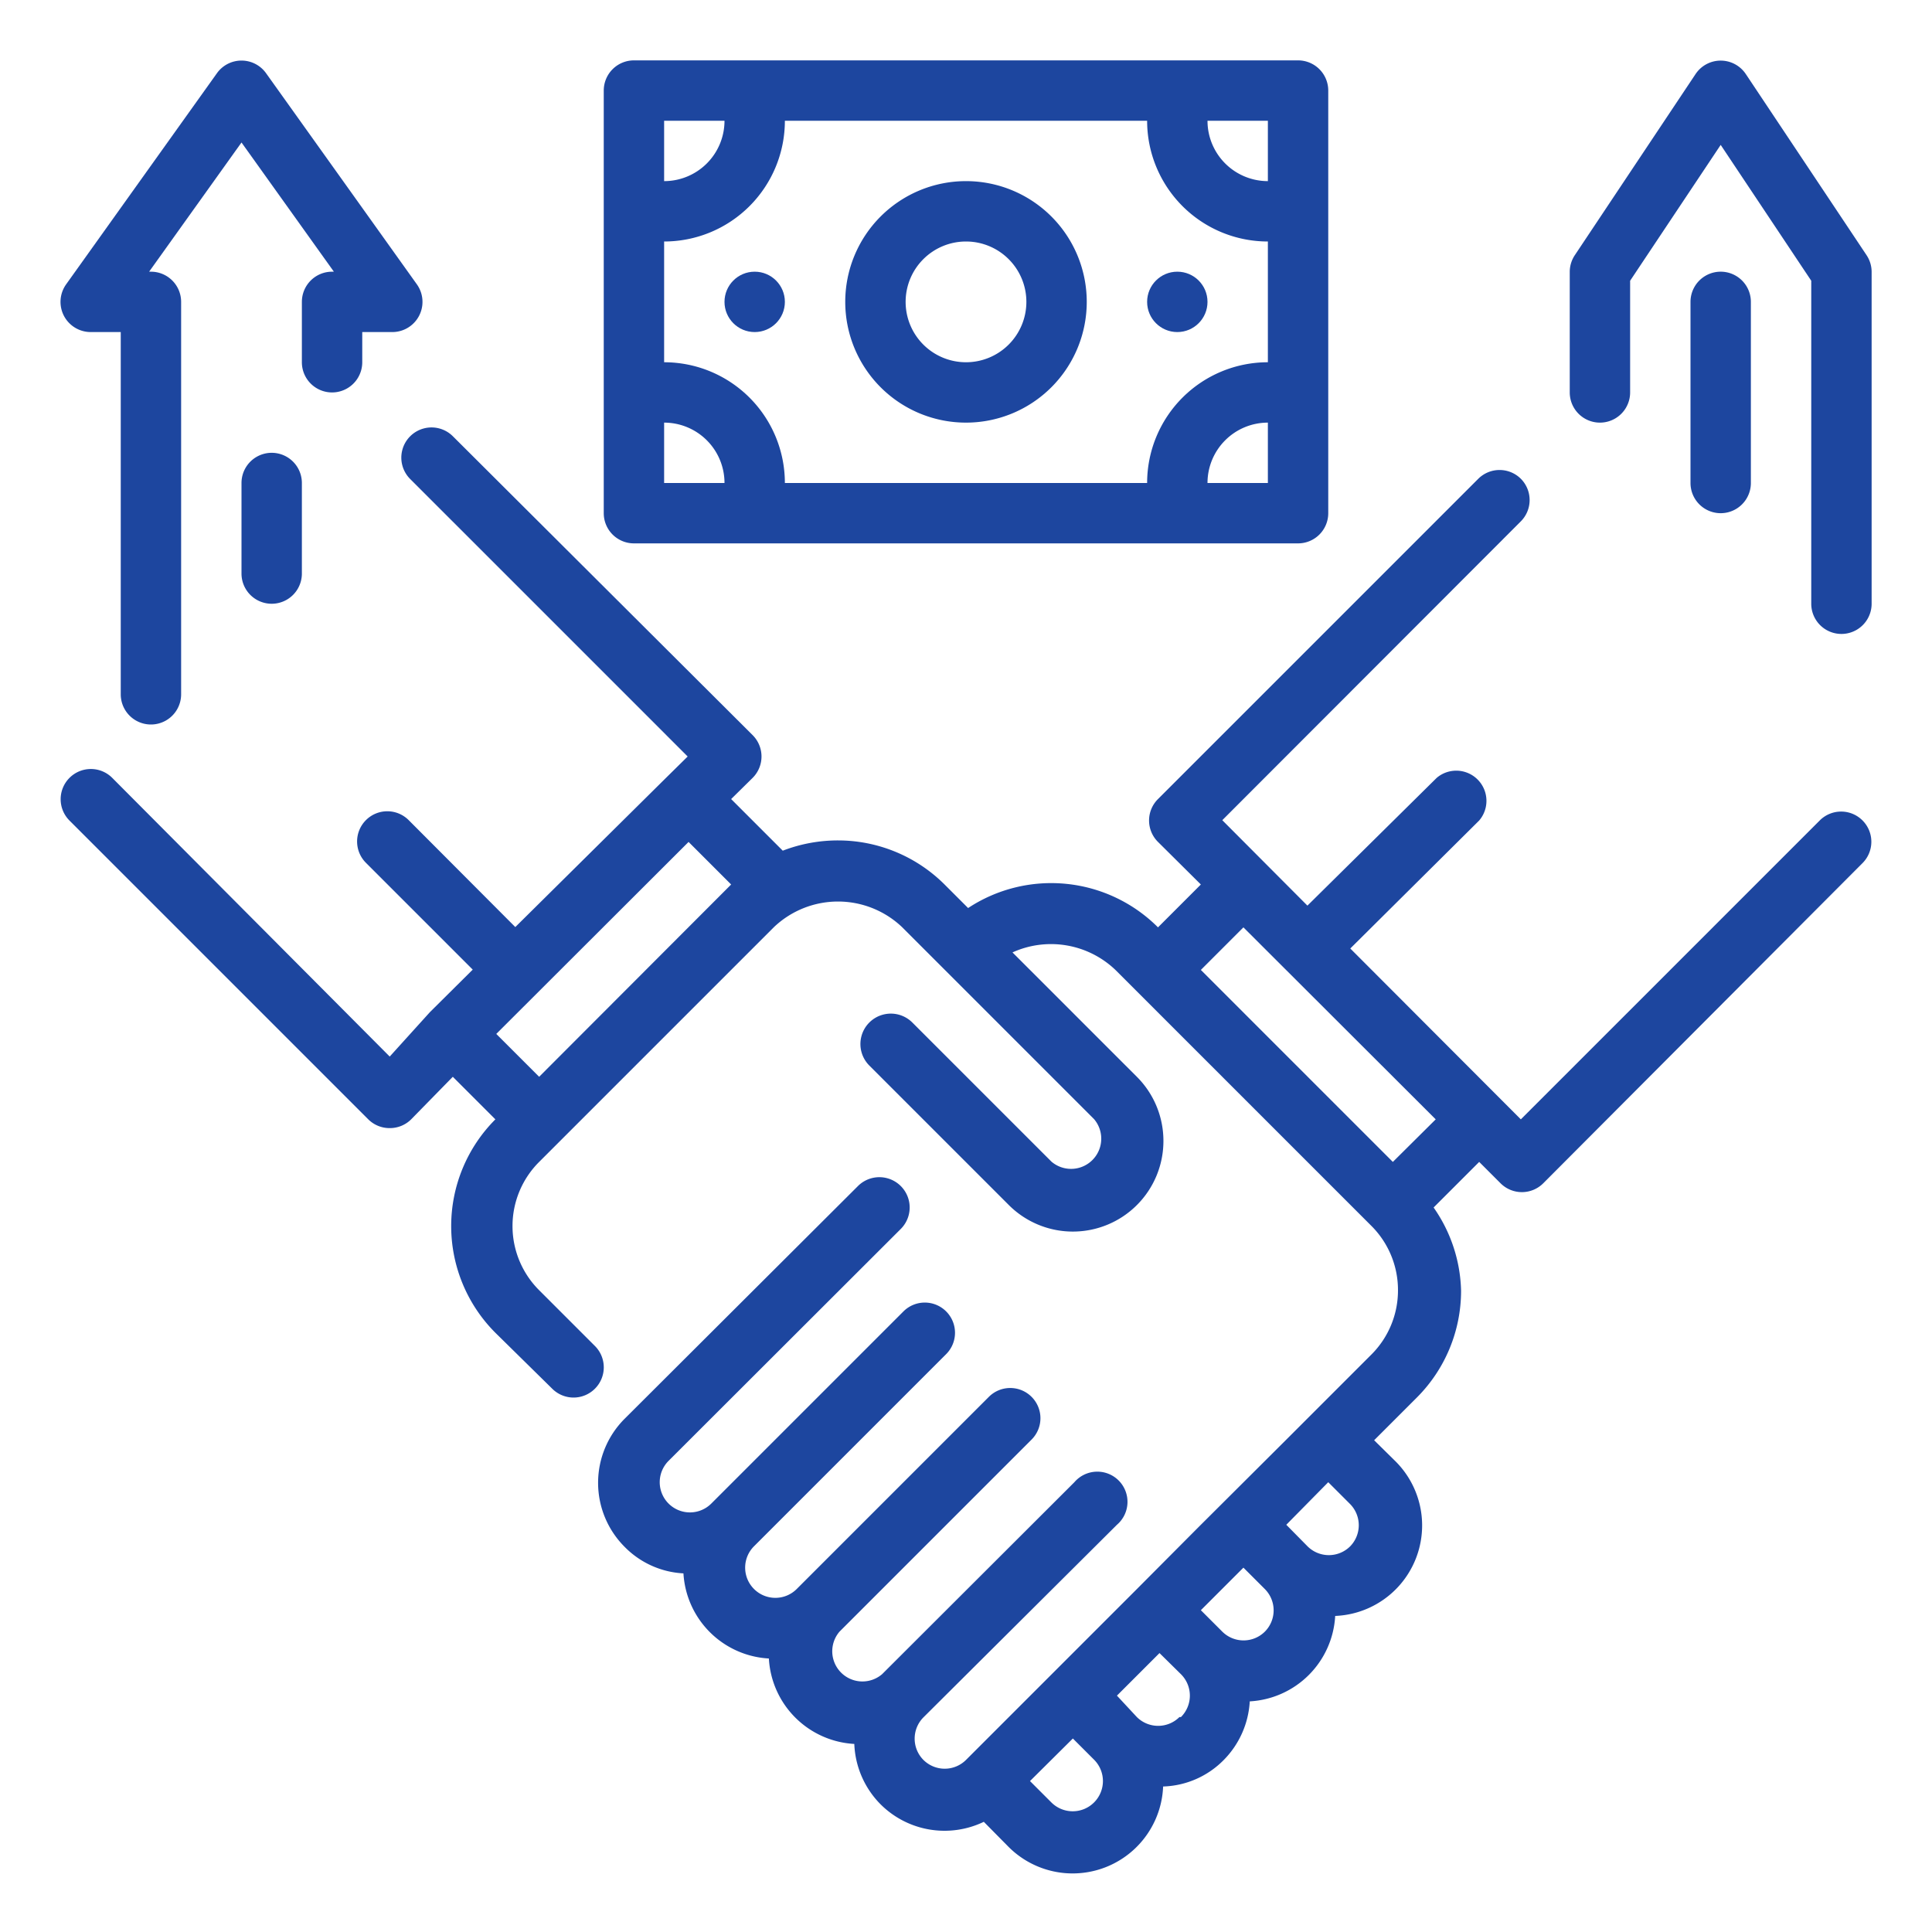
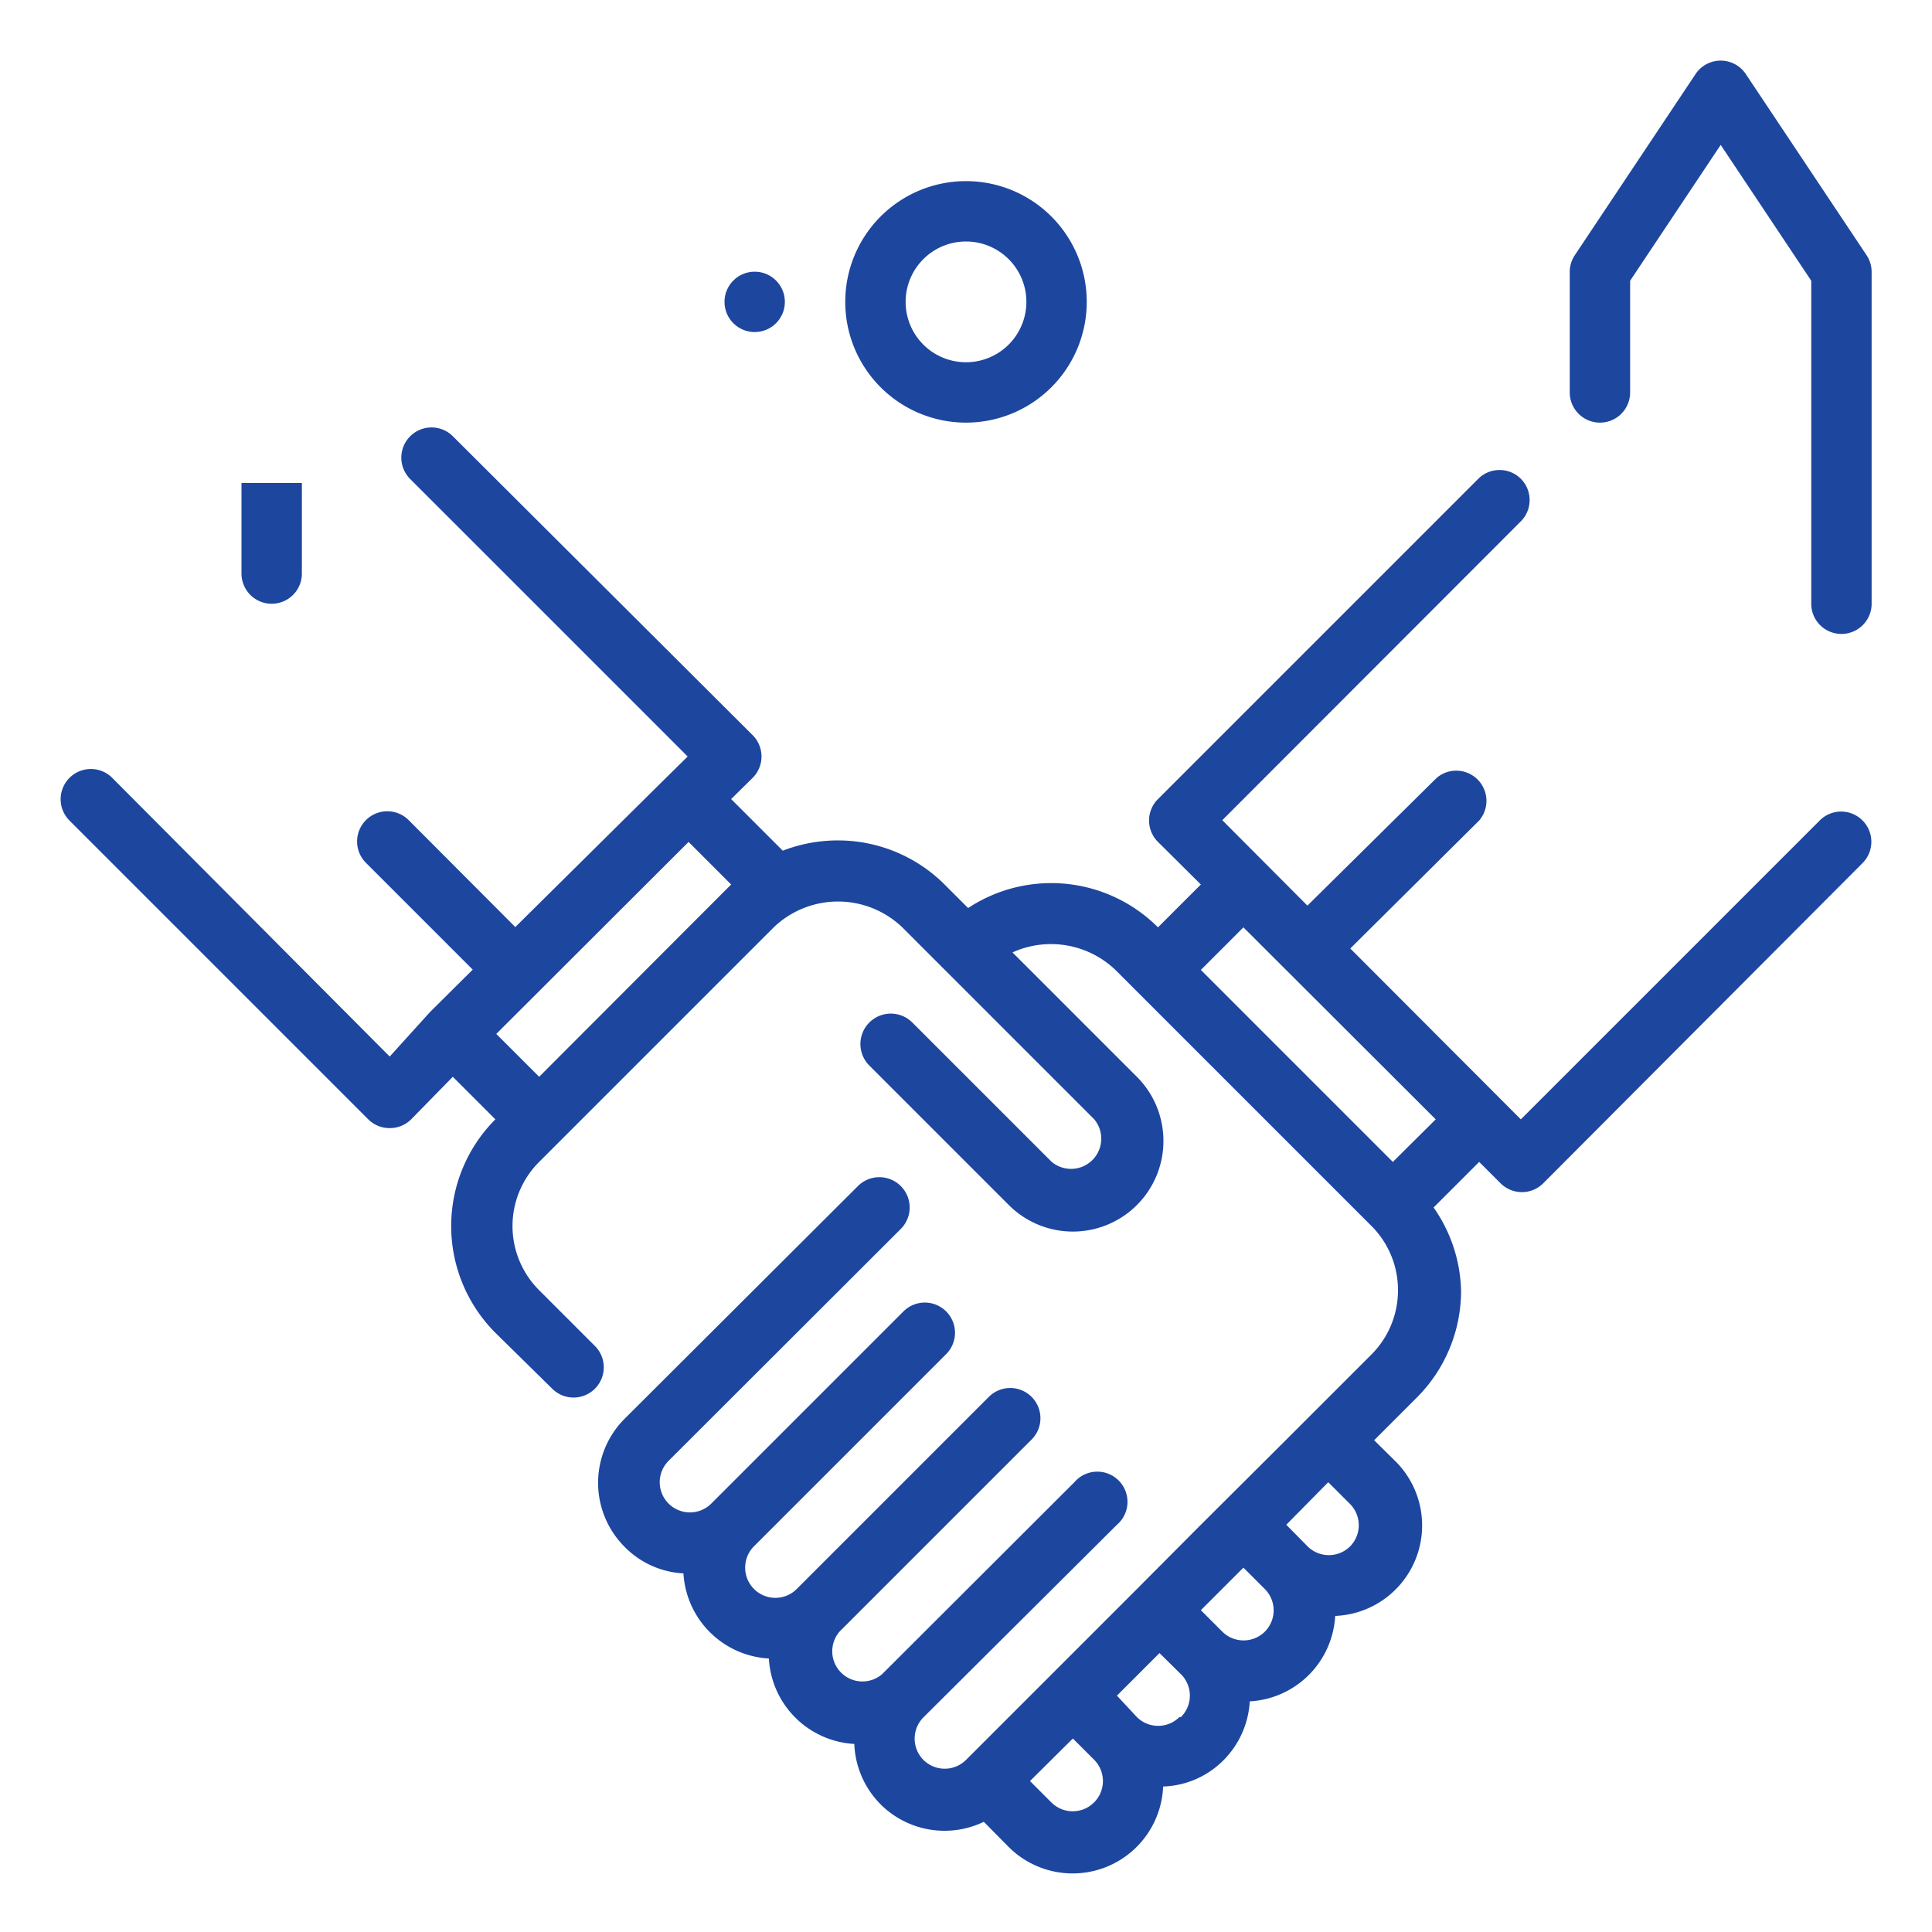
<svg xmlns="http://www.w3.org/2000/svg" data-name="Layer 1" viewBox="0 0 64 64">
  <path d="m60.28 27.18-9.9 9.9-5.65-5.66L49 27.18a1 1 0 0 0-1.41-1.41L43.31 30l-2.82-2.83 9.89-9.9a1 1 0 0 0 0-1.41 1 1 0 0 0-1.41 0L38.36 26.47a1 1 0 0 0 0 1.42l1.42 1.41-1.42 1.42a5 5 0 0 0-6.29-.64l-.78-.78a5 5 0 0 0-3.53-1.46 5.08 5.08 0 0 0-1.83.34l-1.71-1.71.71-.7a1 1 0 0 0 0-1.42L15 14.45a1 1 0 0 0-1.41 1.42l9.19 9.19-.71.7-5 4.95-3.53-3.54a1 1 0 0 0-1.42 0 1 1 0 0 0 0 1.41l3.54 3.54-1.42 1.41L12.91 35l-9.19-9.23a1 1 0 0 0-1.42 0 1 1 0 0 0 0 1.41l9.9 9.9a1 1 0 0 0 .71.29 1 1 0 0 0 .71-.29L15 35.67l1.41 1.41a5 5 0 0 0 0 7.07L18.29 46a1 1 0 0 0 1.42 0 1 1 0 0 0 0-1.41l-1.85-1.85a3 3 0 0 1 0-4.25l.7-.7 7.08-7.08a3.08 3.08 0 0 1 4.24 0l6.36 6.36a1 1 0 0 1-1.41 1.41l-4.61-4.61a1 1 0 0 0-1.42 1.43l4.61 4.61a3 3 0 0 0 5.13-2.12 3 3 0 0 0-.88-2.12l-4.12-4.12a3.09 3.09 0 0 1 3.41.58l8.49 8.49a3 3 0 0 1 .87 2.12 3 3 0 0 1-.87 2.12l-2.83 2.83-2.9 2.89-2.05 2.06-.66.66-5 5a1 1 0 0 1-1.41 0 1 1 0 0 1 0-1.41L37 50.51a1 1 0 1 0-1.41-1.41l-6.37 6.36a1 1 0 0 1-1.41-1.41l6.36-6.36a1 1 0 0 0 0-1.42 1 1 0 0 0-1.41 0l-6.37 6.37a1 1 0 0 1-1.41 0 1 1 0 0 1 0-1.42l6.36-6.36a1 1 0 0 0 0-1.42 1 1 0 0 0-1.41 0l-6.37 6.37a1 1 0 1 1-1.41-1.42l7.69-7.68a1 1 0 0 0-1.42-1.42L20.69 47a3 3 0 0 0 0 4.24 2.94 2.94 0 0 0 1.95.88 3 3 0 0 0 2.83 2.82 3 3 0 0 0 2.83 2.83 3 3 0 0 0 .87 2 3 3 0 0 0 3.42.58l.82.83a3 3 0 0 0 5.12-2 2.94 2.94 0 0 0 2-.87 3 3 0 0 0 .87-1.95 3 3 0 0 0 2.83-2.83 3 3 0 0 0 2-5.12l-.71-.7 1.42-1.42a5 5 0 0 0 1.46-3.53 5 5 0 0 0-.91-2.76L49 38.49l.71.71a1 1 0 0 0 1.41 0L61.7 28.59a1 1 0 0 0 0-1.41 1 1 0 0 0-1.42 0Zm-43.84 7.07 6.37-6.36 1.41 1.41-6.36 6.37Zm19.8 25.46a1 1 0 0 1-1.41 0l-.71-.71 1.42-1.41.7.7a1 1 0 0 1 0 1.42Zm2.83-2.83a1 1 0 0 1-1.41 0l-.66-.71.71-.71.7-.7.71.7a1 1 0 0 1 0 1.42Zm2.83-2.83a1 1 0 0 1-1.41 0l-.71-.71 1.41-1.41.71.71a1 1 0 0 1 0 1.41Zm2.83-2.83a1 1 0 0 1-1.42 0l-.7-.71L44 49.1l.71.71a1 1 0 0 1 .02 1.41Zm1.41-12.73-6.36-6.36 1.41-1.41 6.37 6.36Z" fill="#1d469f" class="fill-000000" />
-   <path d="M21 18h22a1 1 0 0 0 1-1V3a1 1 0 0 0-1-1H21a1 1 0 0 0-1 1v14a1 1 0 0 0 1 1Zm1-4a2 2 0 0 1 2 2h-2Zm20 2h-2a2 2 0 0 1 2-2Zm0-10a2 2 0 0 1-2-2h2Zm0 2v4a4 4 0 0 0-4 4H26a4 4 0 0 0-4-4V8a4 4 0 0 0 4-4h12a4 4 0 0 0 4 4ZM22 4h2a2 2 0 0 1-2 2Z" fill="#1d469f" class="fill-000000" />
  <path d="M32 14a4 4 0 1 0-4-4 4 4 0 0 0 4 4Zm0-6a2 2 0 1 1-2 2 2 2 0 0 1 2-2Z" fill="#1d469f" class="fill-000000" />
-   <circle cx="39" cy="10" r="1" fill="#1d469f" class="fill-000000" />
  <circle cx="25" cy="10" r="1" fill="#1d469f" class="fill-000000" />
  <path d="m61.83 8.45-4-6a1 1 0 0 0-1.66 0l-4 6A1 1 0 0 0 52 9v4a1 1 0 0 0 2 0V9.3l3-4.5 3 4.5V20a1 1 0 0 0 2 0V9a1 1 0 0 0-.17-.55Z" fill="#1d469f" class="fill-000000" />
-   <path d="M58 16v-6a1 1 0 0 0-2 0v6a1 1 0 0 0 2 0ZM3 11h1v12a1 1 0 0 0 2 0V10a1 1 0 0 0-1-1h-.06L8 4.72 11.06 9H11a1 1 0 0 0-1 1v2a1 1 0 0 0 2 0v-1h1a1 1 0 0 0 .81-1.58l-5-7a1 1 0 0 0-1.62 0l-5 7A1 1 0 0 0 3 11Z" fill="#1d469f" class="fill-000000" />
-   <path d="M8 16v3a1 1 0 0 0 2 0v-3a1 1 0 0 0-2 0Z" fill="#1d469f" class="fill-000000" />
+   <path d="M8 16v3a1 1 0 0 0 2 0v-3Z" fill="#1d469f" class="fill-000000" />
</svg>